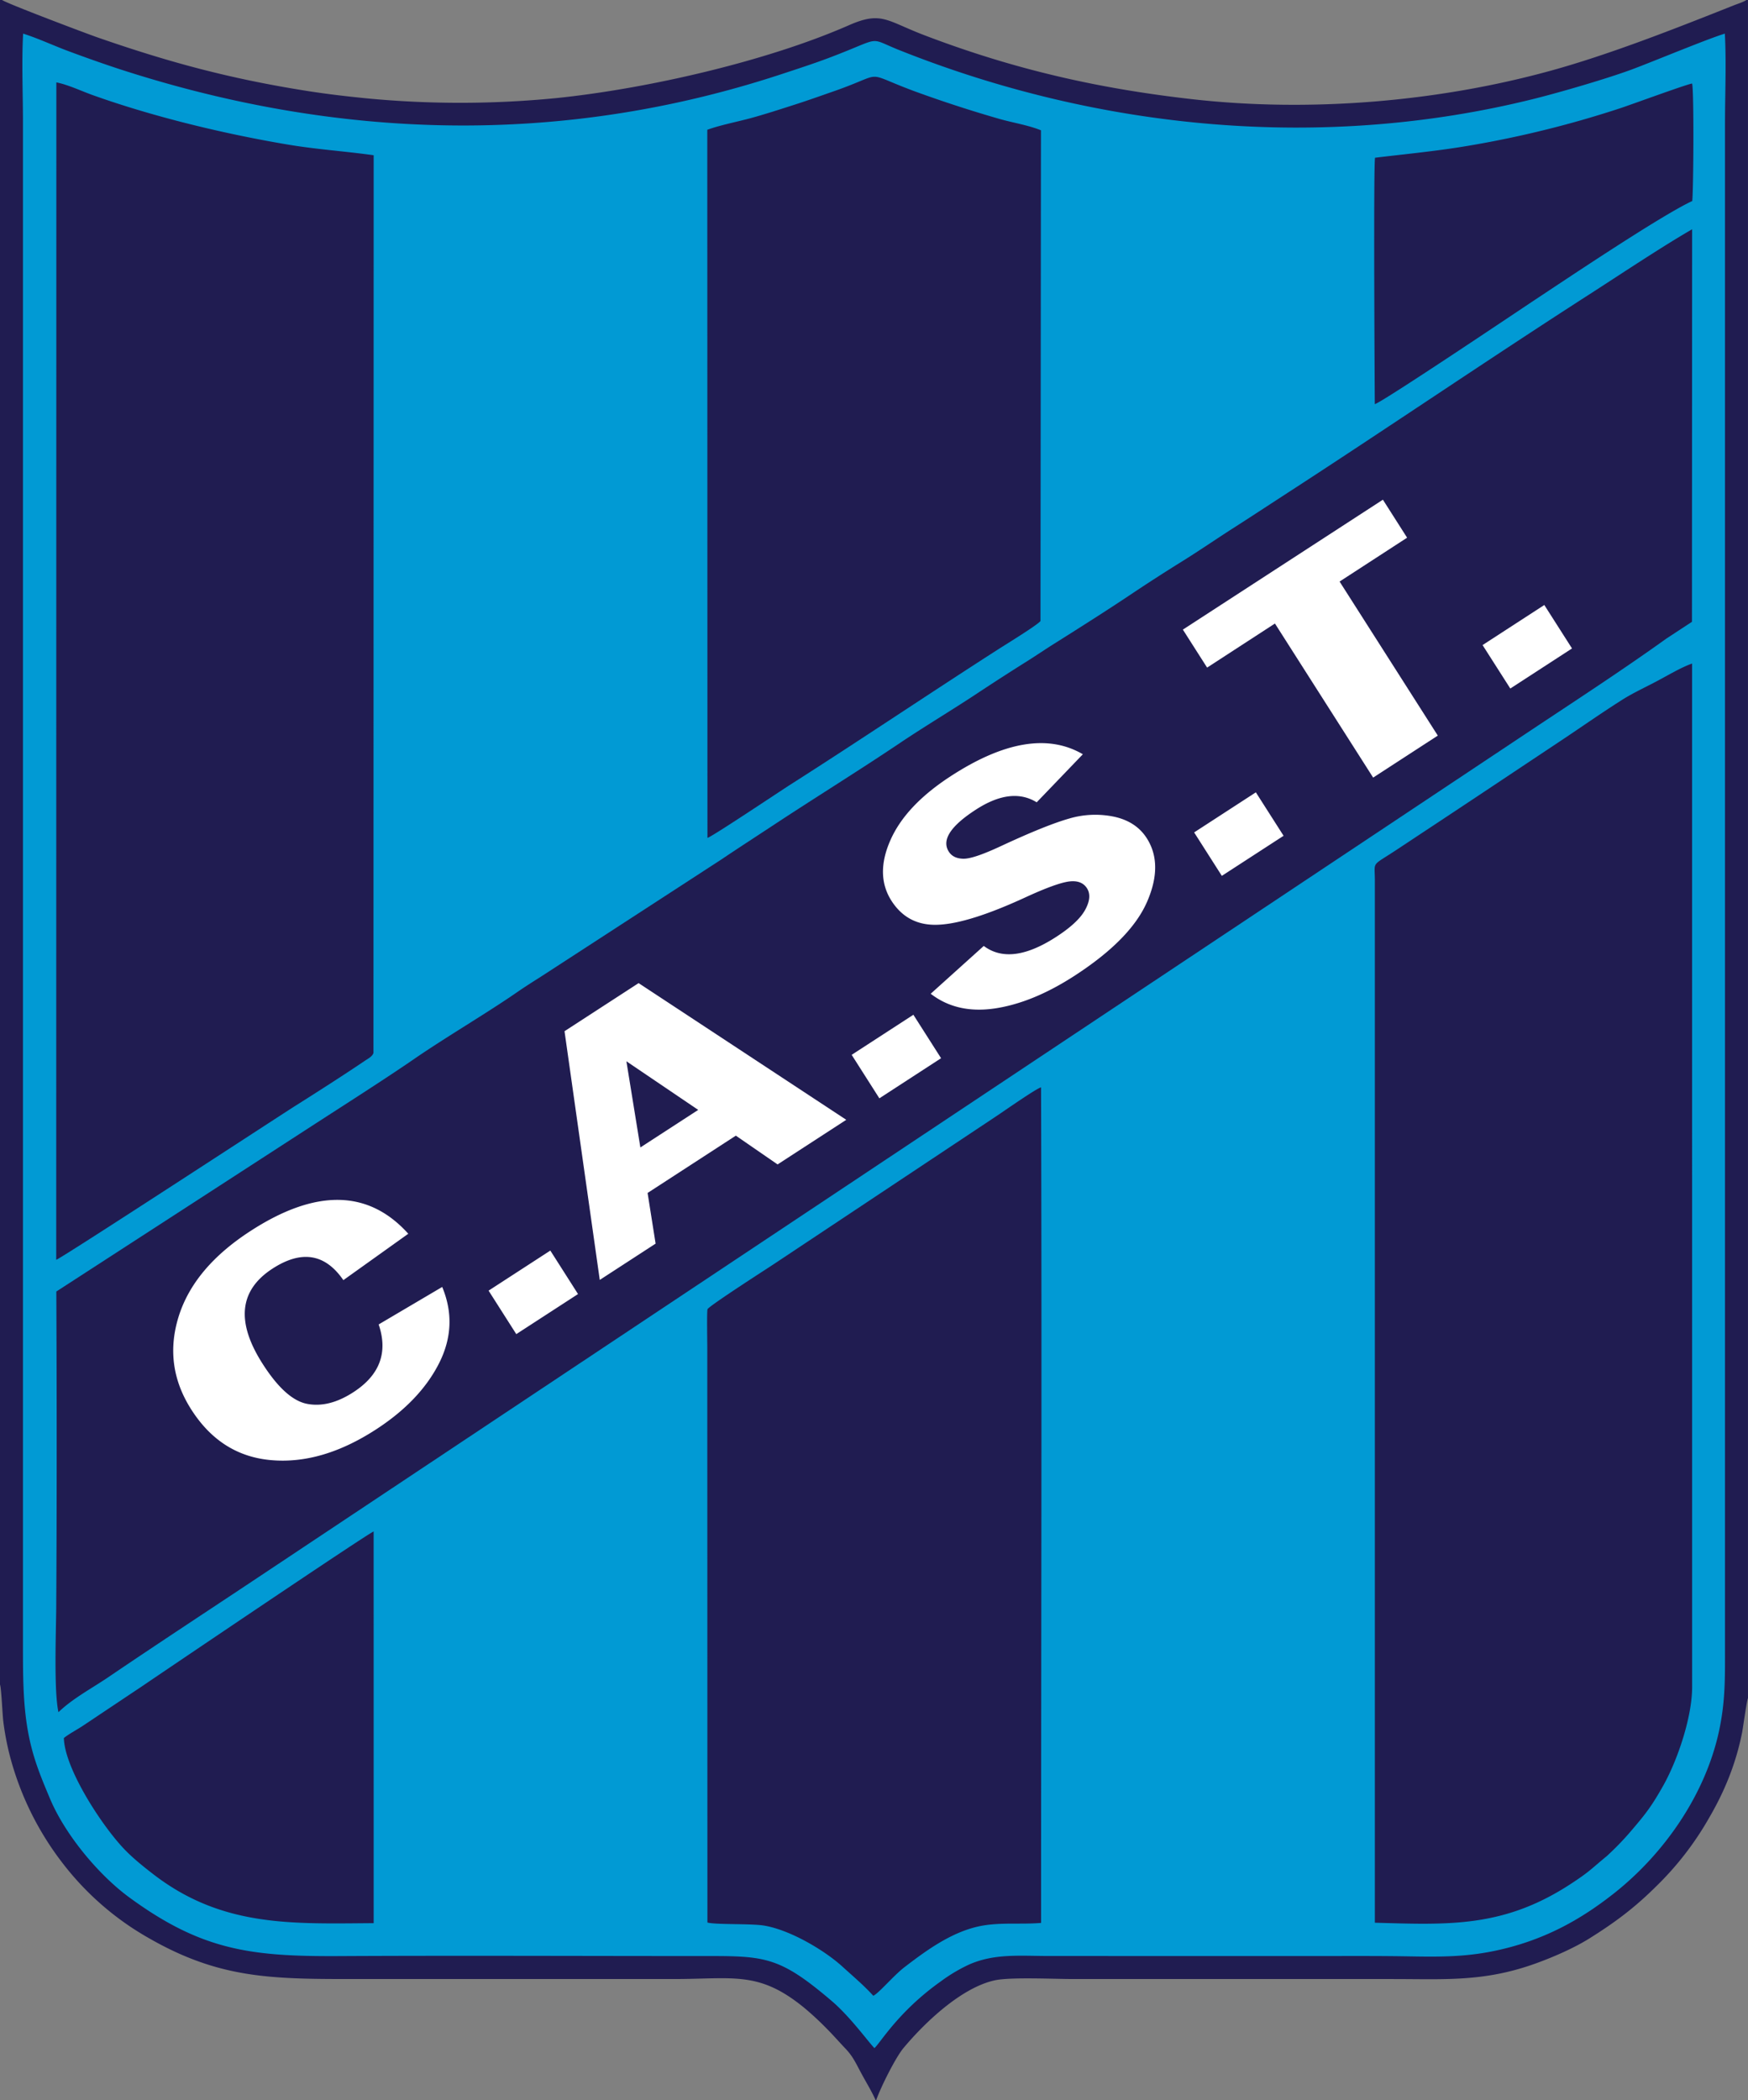
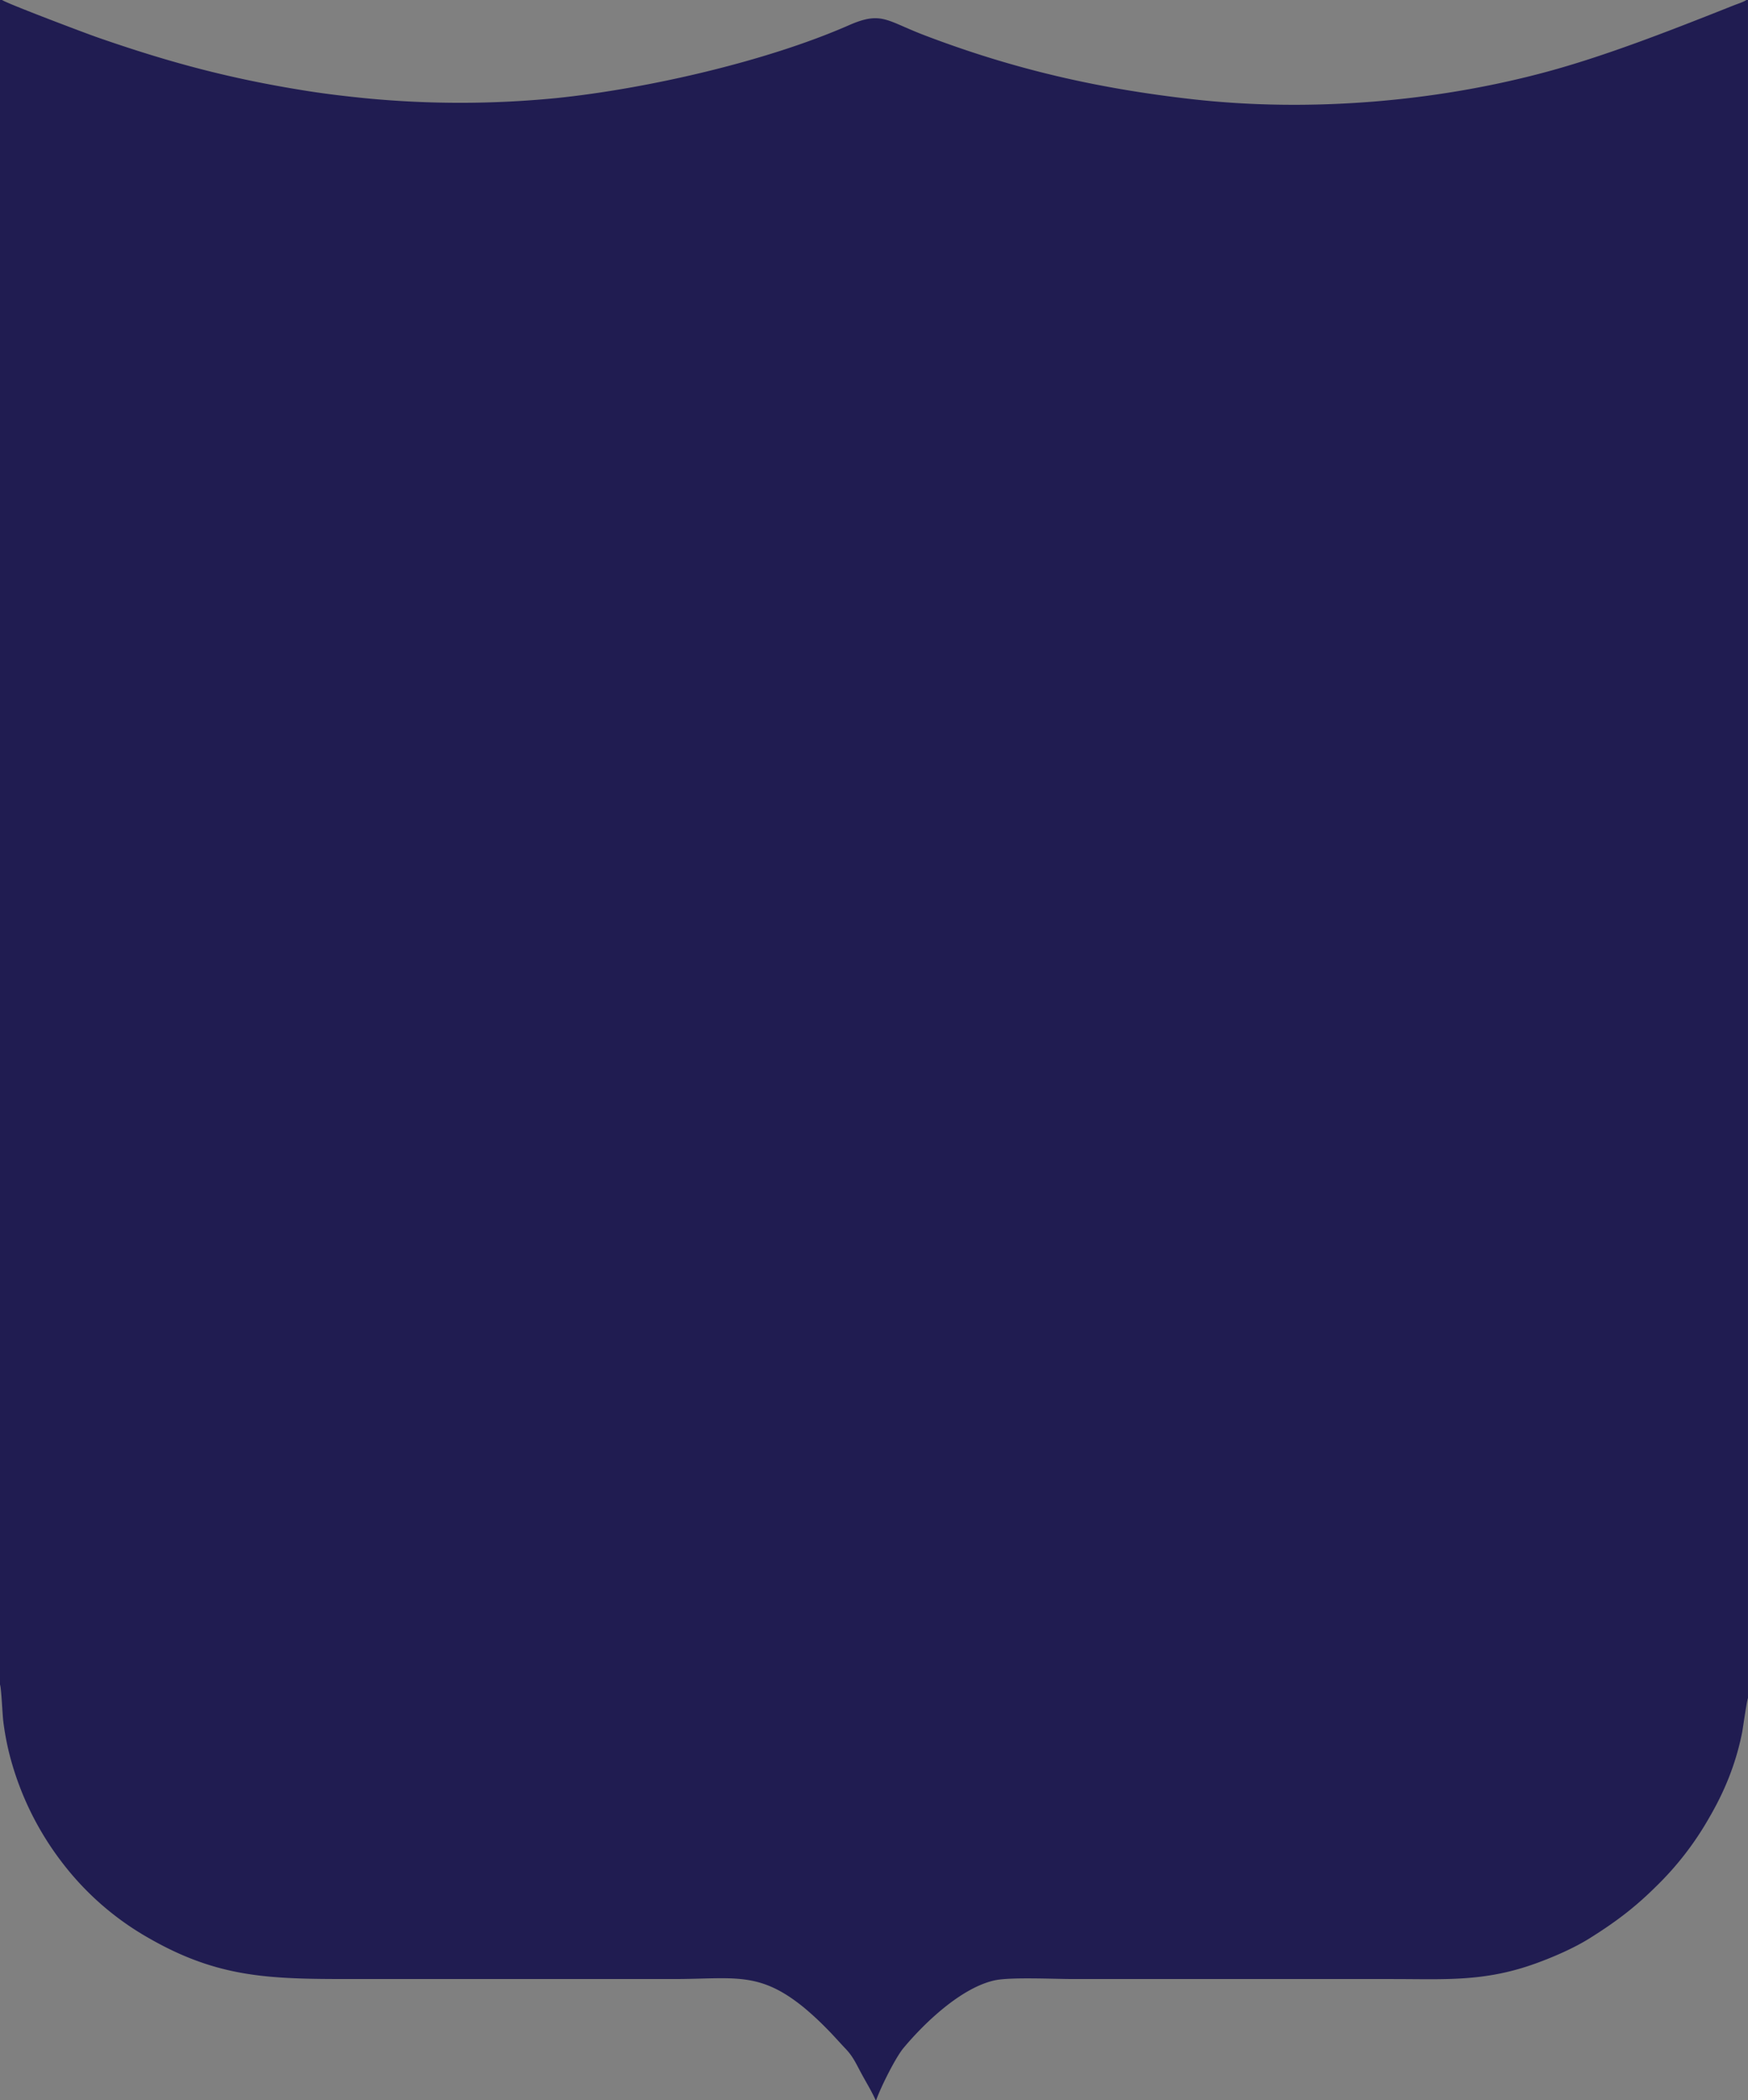
<svg xmlns="http://www.w3.org/2000/svg" width="738.72" height="887.44" viewBox="0 0 554.04 665.58">
  <rect x="0" y="0" width="554.04" height="665.58" fill="#808080" stroke="none" />
  <defs>
    <clipPath id="a">
      <path d="M0 0h554.04v665.58H0Zm0 0" />
    </clipPath>
  </defs>
  <g clip-path="url(#a)">
    <path d="M0 533.88c.43 1 .78 9.61 1.05 11.69a86.26 86.26 0 0 0 2.02 10.67 94.8 94.8 0 0 0 16.78 34.22 90.9 90.9 0 0 0 27.48 23.84c21.99 12.58 38.2 12.88 63.78 12.88h102.3c19.34 0 27.22-2.7 41.79 9.36a95.73 95.73 0 0 1 6.62 6.14c2.23 2.22 3.9 4.17 6.18 6.57 2.37 2.52 3.13 4.34 4.98 7.78 1.5 2.8 3.38 5.84 4.56 8.55h.16c1.43-4.06 6.12-13.5 8.7-16.58 6.94-8.3 18.52-19.2 28.98-21.43 4.97-1.06 18.85-.39 24.94-.39H441.4c16.64 0 29 .96 45.32-4.93 5.66-2.04 12.22-4.9 17.18-8.02 8.18-5.13 14.23-9.66 21.13-16.52a97.2 97.2 0 0 0 16.56-21.4c5.04-8.6 8.62-17.37 10.6-27.35.28-1.5 1.51-10.34 1.84-10.78V0h-.5c-.93.65-2.8 1.22-3.9 1.66-18.54 7.36-39.08 15.48-57.94 20.7-36.07 9.97-76.76 13.28-113.95 9.06-30.05-3.4-56.7-9.55-84.73-20.25-12.13-4.63-13.6-7.71-23.95-3.17-26.37 11.57-64.27 20.16-92.67 23.08a311.3 311.3 0 0 1-60.27.08c-6.41-.64-12.5-1.35-18.67-2.32C73.1 25 53.79 19.82 30.72 11.79 27.24 10.58 1.86.99.67 0H0" style="stroke:none;fill-rule:evenodd;fill:#201c51;fill-opacity:1" />
  </g>
-   <path d="M277.17 649.06c1.9-1.7 7.6-11.6 20.97-21.1a51.45 51.45 0 0 1 8.94-5.34c8.14-3.62 16.23-2.74 25.65-2.74l85.3.01c9.42 0 18.83-.06 28.24.1 9.56.17 17.63.24 26.88-1.62 16.29-3.28 28.18-10.28 38.42-18.35 16-12.63 29.06-31.48 33.34-51.68 2-9.5 1.84-16.78 1.84-26.69V39.17c0-9.15.45-19.51-.05-28.51-5.46 1.64-22.32 8.68-29.31 11.29-7.87 2.93-22.87 7.3-31.28 9.4-66.72 16.6-137.5 9.86-200.9-15.4-10.63-4.23-4.87-4.26-22.5 2.4-4.88 1.84-10.01 3.5-15.13 5.19C177.75 46.5 106.66 44.4 37.2 21.68a440.92 440.92 0 0 1-15.04-5.3c-4.8-1.75-10.15-4.27-14.83-5.72-.5 8.9-.05 19.16-.05 28.2v482.8c0 9 0 18.02 1.53 26.72 1.5 8.48 3.97 14.31 6.99 21.53 4.83 11.55 15.54 24.37 25.3 31.49 22.9 16.73 38.48 18.66 66.36 18.51 37.7-.2 75.78-.02 113.54-.02 21.22 0 25.41-.43 42.65 14.27 5.94 5.06 11.96 13.45 13.51 14.9" style="stroke:none;fill-rule:evenodd;fill:#019ad4;fill-opacity:1" />
-   <path d="M17.85 409.3c.15 31.6.17 68.83-.03 100.51-.05 7.08-.78 26.13.71 32.8 4.5-4.34 10.49-7.5 15.7-11.02 15.97-10.85 32.52-21.66 48.65-32.41l405.07-269.55c12.95-8.58 27.57-18.17 40.17-27.22l8.16-5.35.05-124.4c-9.55 5.5-22.96 14.45-32.6 20.65-32.8 21.1-64.03 42.41-96.71 63.59-5.5 3.57-10.72 7.01-16.2 10.51-5.43 3.47-10.72 7.13-16.2 10.53a565.97 565.97 0 0 0-16.24 10.47c-6.82 4.58-17.1 11.11-24.4 15.69-2.86 1.8-5.3 3.47-8.1 5.24a764.39 764.39 0 0 0-16.25 10.47c-7.7 5.1-16.78 10.54-24.41 15.67-13.2 8.87-27.24 17.53-40.5 26.29-5.6 3.69-10.76 7.02-16.1 10.62l-56.7 36.82c-2.66 1.69-5.45 3.45-8.08 5.27-9.79 6.76-22.75 14.35-32.41 21.01-9.14 6.3-22.95 15.1-32.3 21.15M435.77 381.07v228.26c23.42.67 40.78 1.6 61.96-12.21 6.27-4.1 6.34-4.62 11.5-8.86a89.7 89.7 0 0 0 7.34-7.53c4.6-5.4 6.6-7.72 10.62-14.87 4.53-8.08 9.13-21.68 9.14-31.15l-.01-324.42c-3.3 1.12-7.8 3.8-10.95 5.47-3.64 1.94-7.76 3.84-11.07 5.93-7.15 4.53-13.42 8.98-20.4 13.6-13.66 9.08-27.18 18.12-40.86 27.15l-10.23 6.77c-8.38 5.56-7.04 3.45-7.04 9.84M17.82 399.25c2-.7 70.84-45.68 75.76-48.78 6.2-3.9 15.64-9.94 21.92-14.2 1.1-.75 2.48-1.4 2.87-2.57l.07-284.5c-9.19-1.29-18.14-1.85-27.31-3.4-20.2-3.4-42.56-8.8-61.75-15.66-3.56-1.27-7.79-3.3-11.52-4.03M224.18 426.61l.04 182.65c2.2.73 13.76.31 17.83.96 8.24 1.31 19.22 7.8 24.94 13 3.38 3.08 6.86 6 9.8 9.26 1.67-.7 6.4-6.37 9.87-9.04 7.13-5.48 15.57-11.66 25.02-13.23 6.16-1.01 12.16-.29 18.3-.82 0-88.01.27-176.84-.01-264.8-1.56.38-12.02 7.72-14.22 9.17l-70.58 46.92c-1.67 1.11-20.58 13.25-20.91 14.23-.25.72-.08 10.12-.08 11.7M224.18 41.13l.05 224.4c1.07-.1 23.23-14.93 26.23-16.84 21.81-13.89 44.13-28.93 66.22-43.1 2.18-1.39 12.34-7.63 13.11-8.79l.15-155.5c-3.95-1.64-9.17-2.44-13.53-3.72A403.4 403.4 0 0 1 290.08 29c-17.2-6.36-8.73-6.05-25.64-.13-4.37 1.52-8.6 3.04-13.13 4.48-4.38 1.4-8.76 2.83-13.24 4.06-4.42 1.2-9.77 2.22-13.89 3.72M20.24 550.8c.26 9.68 11.87 27.49 18.9 34.95 2.75 2.93 6.24 5.75 9.76 8.45 21.76 16.62 43.89 15.44 69.54 15.27l-.01-124.13c-2 .75-65.52 43.7-73.47 49.1l-18.39 12.28c-1.89 1.3-4.5 2.62-6.33 4.08M435.83 50c-.53 2.04-.11 74.3-.08 78.08 2.4-.6 46.76-30.41 49.92-32.5 10.78-7.13 40.65-27.2 50.7-31.88.4-3.66.58-35-.05-37.23-1.93.3-18.89 6.54-22.93 7.88a328.39 328.39 0 0 1-49.77 12.14c-9.3 1.5-18.28 2.35-27.8 3.5" style="stroke:none;fill-rule:evenodd;fill:#201c51;fill-opacity:1" />
-   <path d="m498.26 205.5-19.56 12.7-8.79-13.77 19.57-12.7ZM438.32 158.36l7.67 12.04-21.4 13.9 31.13 48.82-20.49 13.31-31.13-48.83-21.5 13.97-7.68-12.04M406.84 264.87l-19.57 12.7-8.78-13.77 19.56-12.7ZM343.22 239.03l-14.63 15.23c-5.38-3.31-11.83-2.52-19.32 2.35-8.04 5.21-10.87 9.63-8.54 13.29.93 1.46 2.47 2.2 4.6 2.24 2.14.05 6.08-1.28 11.83-3.96 9.6-4.47 16.87-7.4 21.79-8.79a29.08 29.08 0 0 1 14.28-.54c4.62 1.03 8.02 3.3 10.26 6.81 3.5 5.5 3.53 12.2.09 20.11-3.44 7.92-11.08 15.72-22.89 23.39-8.85 5.75-17.3 9.21-25.33 10.42-8.03 1.19-14.82-.36-20.37-4.65l16.82-15.15c5.74 4.3 13.4 3.34 23.03-2.92 4.62-3 7.7-5.88 9.16-8.62 1.48-2.75 1.64-4.98.53-6.73-1.15-1.8-3.06-2.5-5.74-2.15-2.7.37-7.28 2.03-13.73 5-12.03 5.55-21.27 8.45-27.73 8.7-6.45.28-11.37-2.27-14.8-7.63-3.43-5.4-3.56-11.78-.33-19.12 3.22-7.35 9.6-14.14 19.17-20.35 16.98-11.03 30.9-13.32 41.85-6.93M298.28 335.36l-19.56 12.71-8.78-13.78 19.56-12.7ZM202.97 363.64l18.33-11.9-22.76-15.41Zm-.56-52.08 65.82 43.32-21.77 14.14-13.23-9.12-27.97 18.16 2.54 16.06-17.7 11.5-11.17-78.82M183.21 410.1l-19.57 12.7-8.78-13.78 19.57-12.7ZM129.41 390.99l-20.58 14.7c-5.78-8.4-13.27-9.61-22.47-3.64-10.54 6.84-11.59 16.89-3.15 30.11 4.87 7.64 9.6 11.9 14.2 12.75 4.61.86 9.47-.37 14.63-3.73 8.33-5.41 11-12.57 7.98-21.45l20.14-11.88c3.37 8.1 3.05 16.14-.96 24.11-4.02 7.97-10.67 14.97-20 21.03-11.42 7.42-22.48 10.67-33.17 9.75-10.72-.91-19.17-6.27-25.43-16.09-5.85-9.17-7.2-18.95-4.02-29.29 3.2-10.36 10.76-19.42 22.75-27.2 20.75-13.48 37.45-13.2 50.08.83" style="stroke:none;fill-rule:nonzero;fill:#fff;fill-opacity:1" />
</svg>